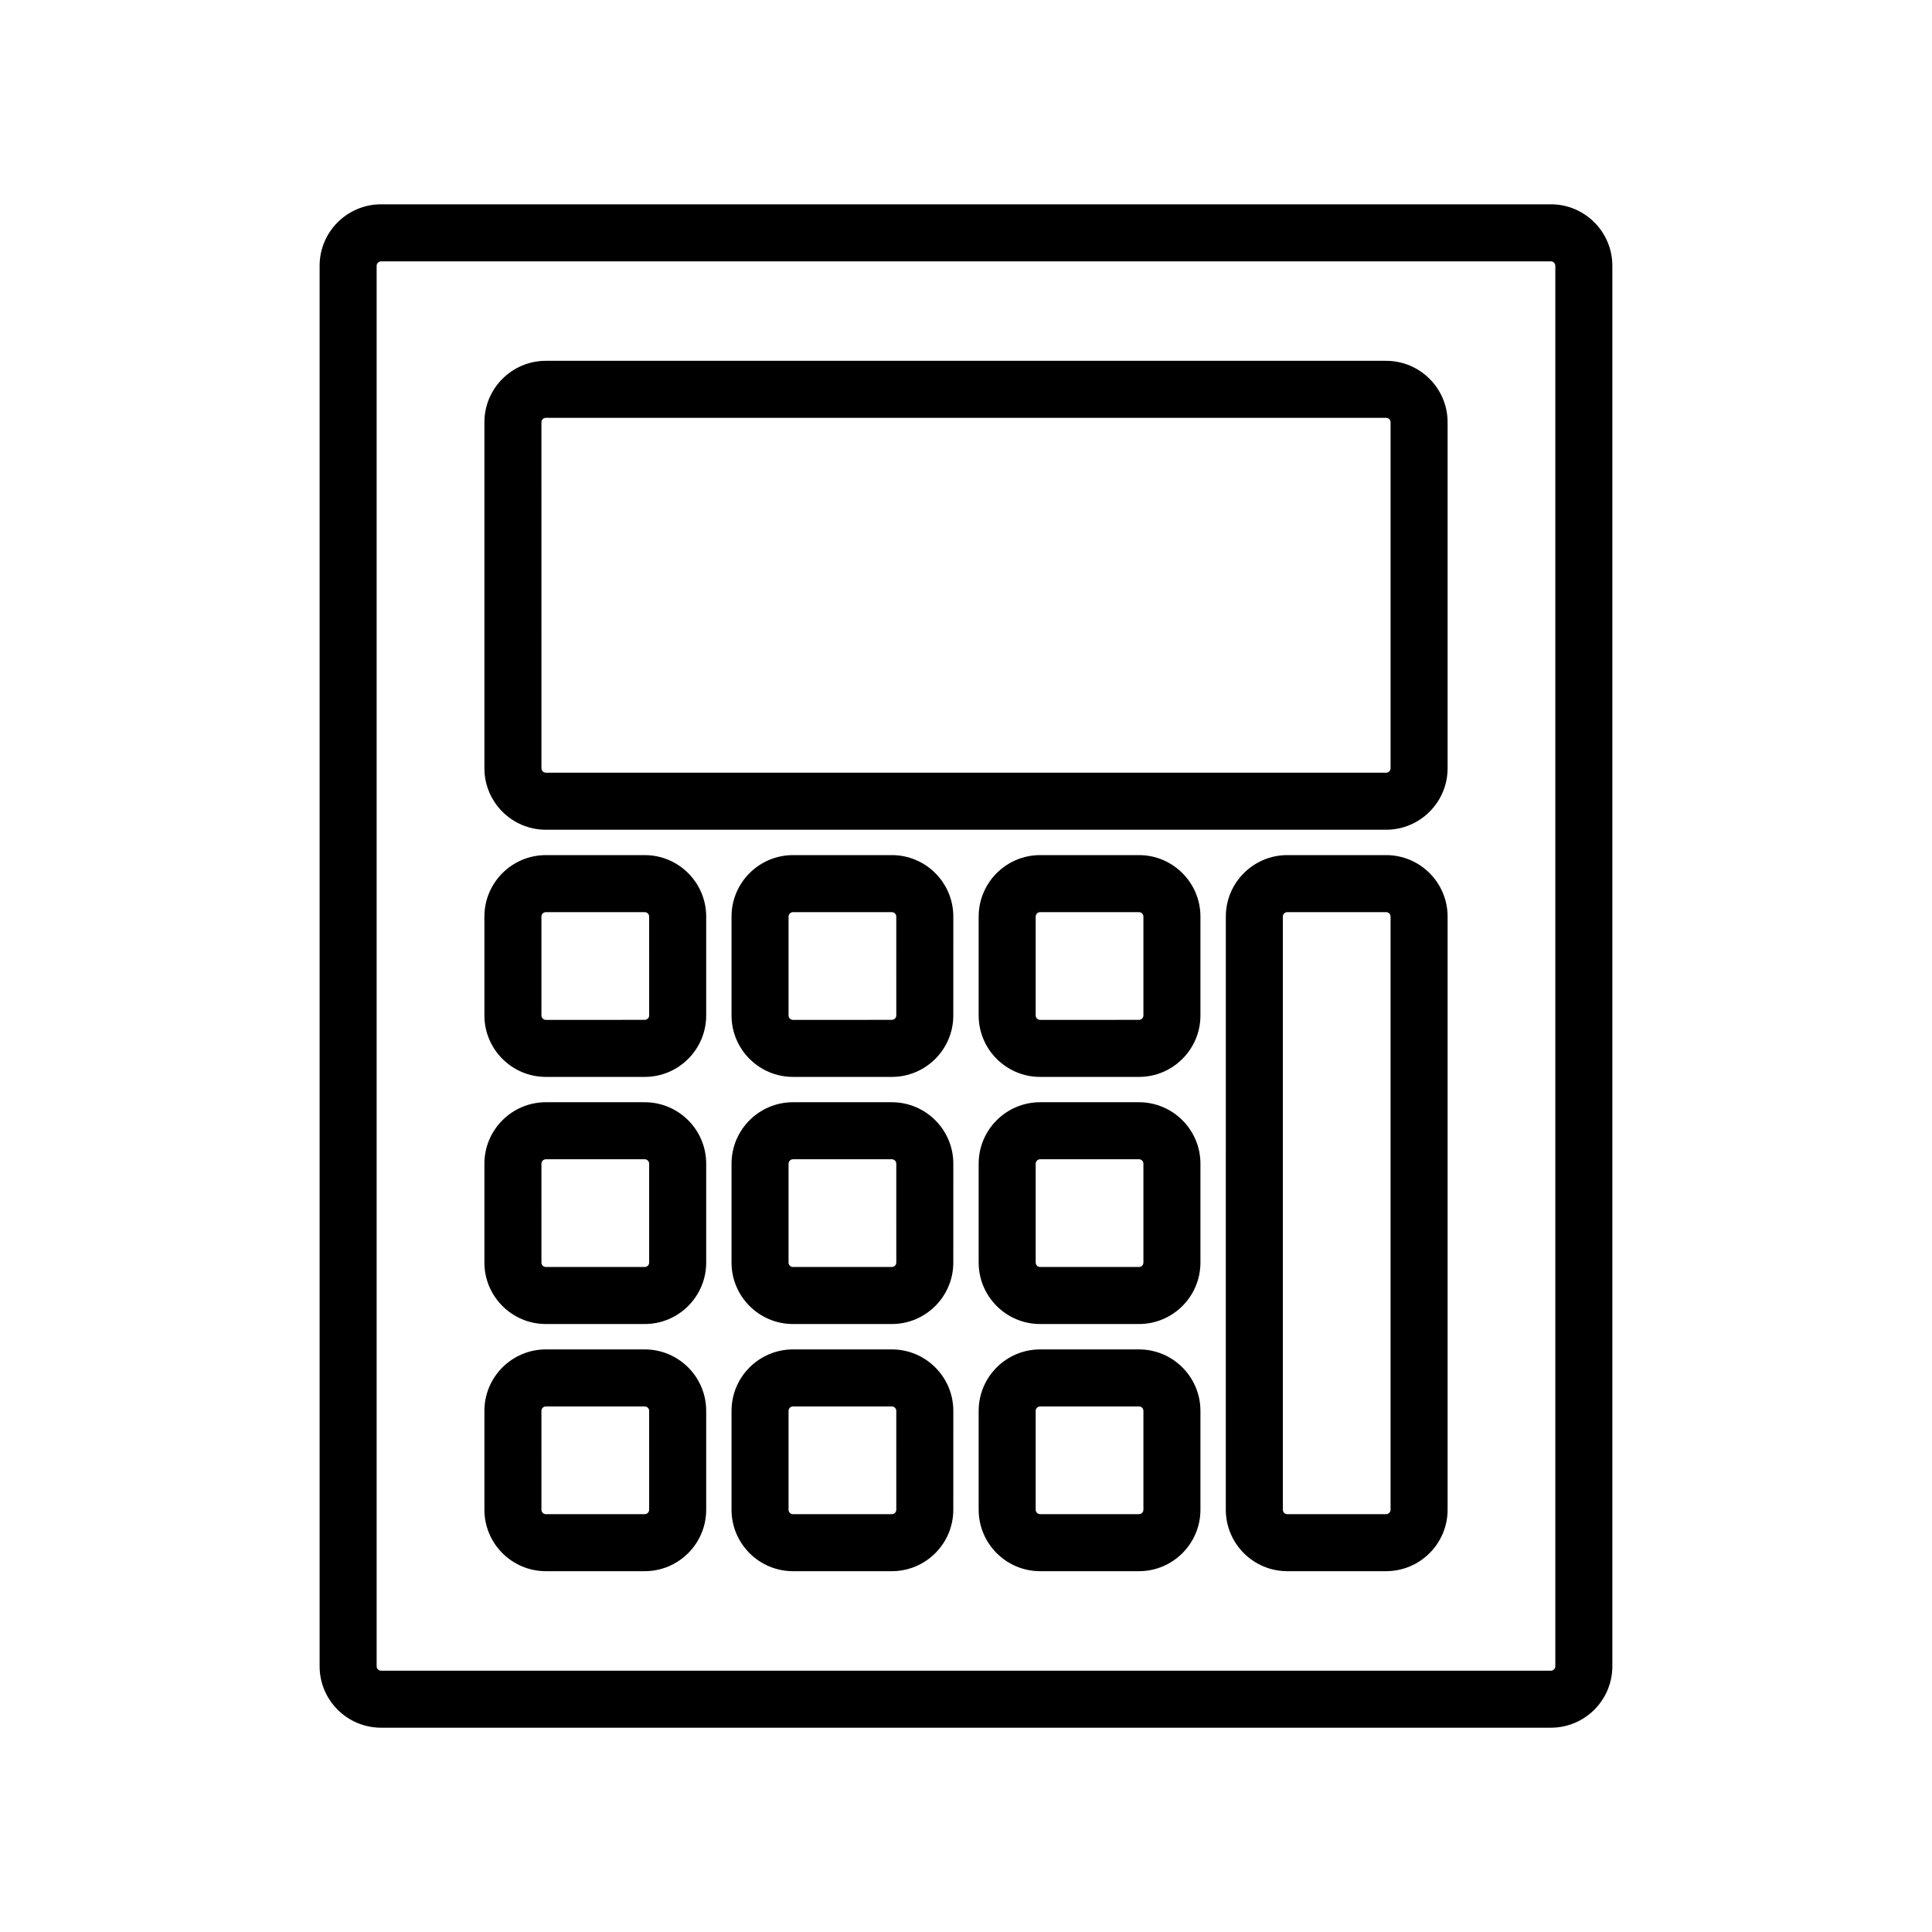
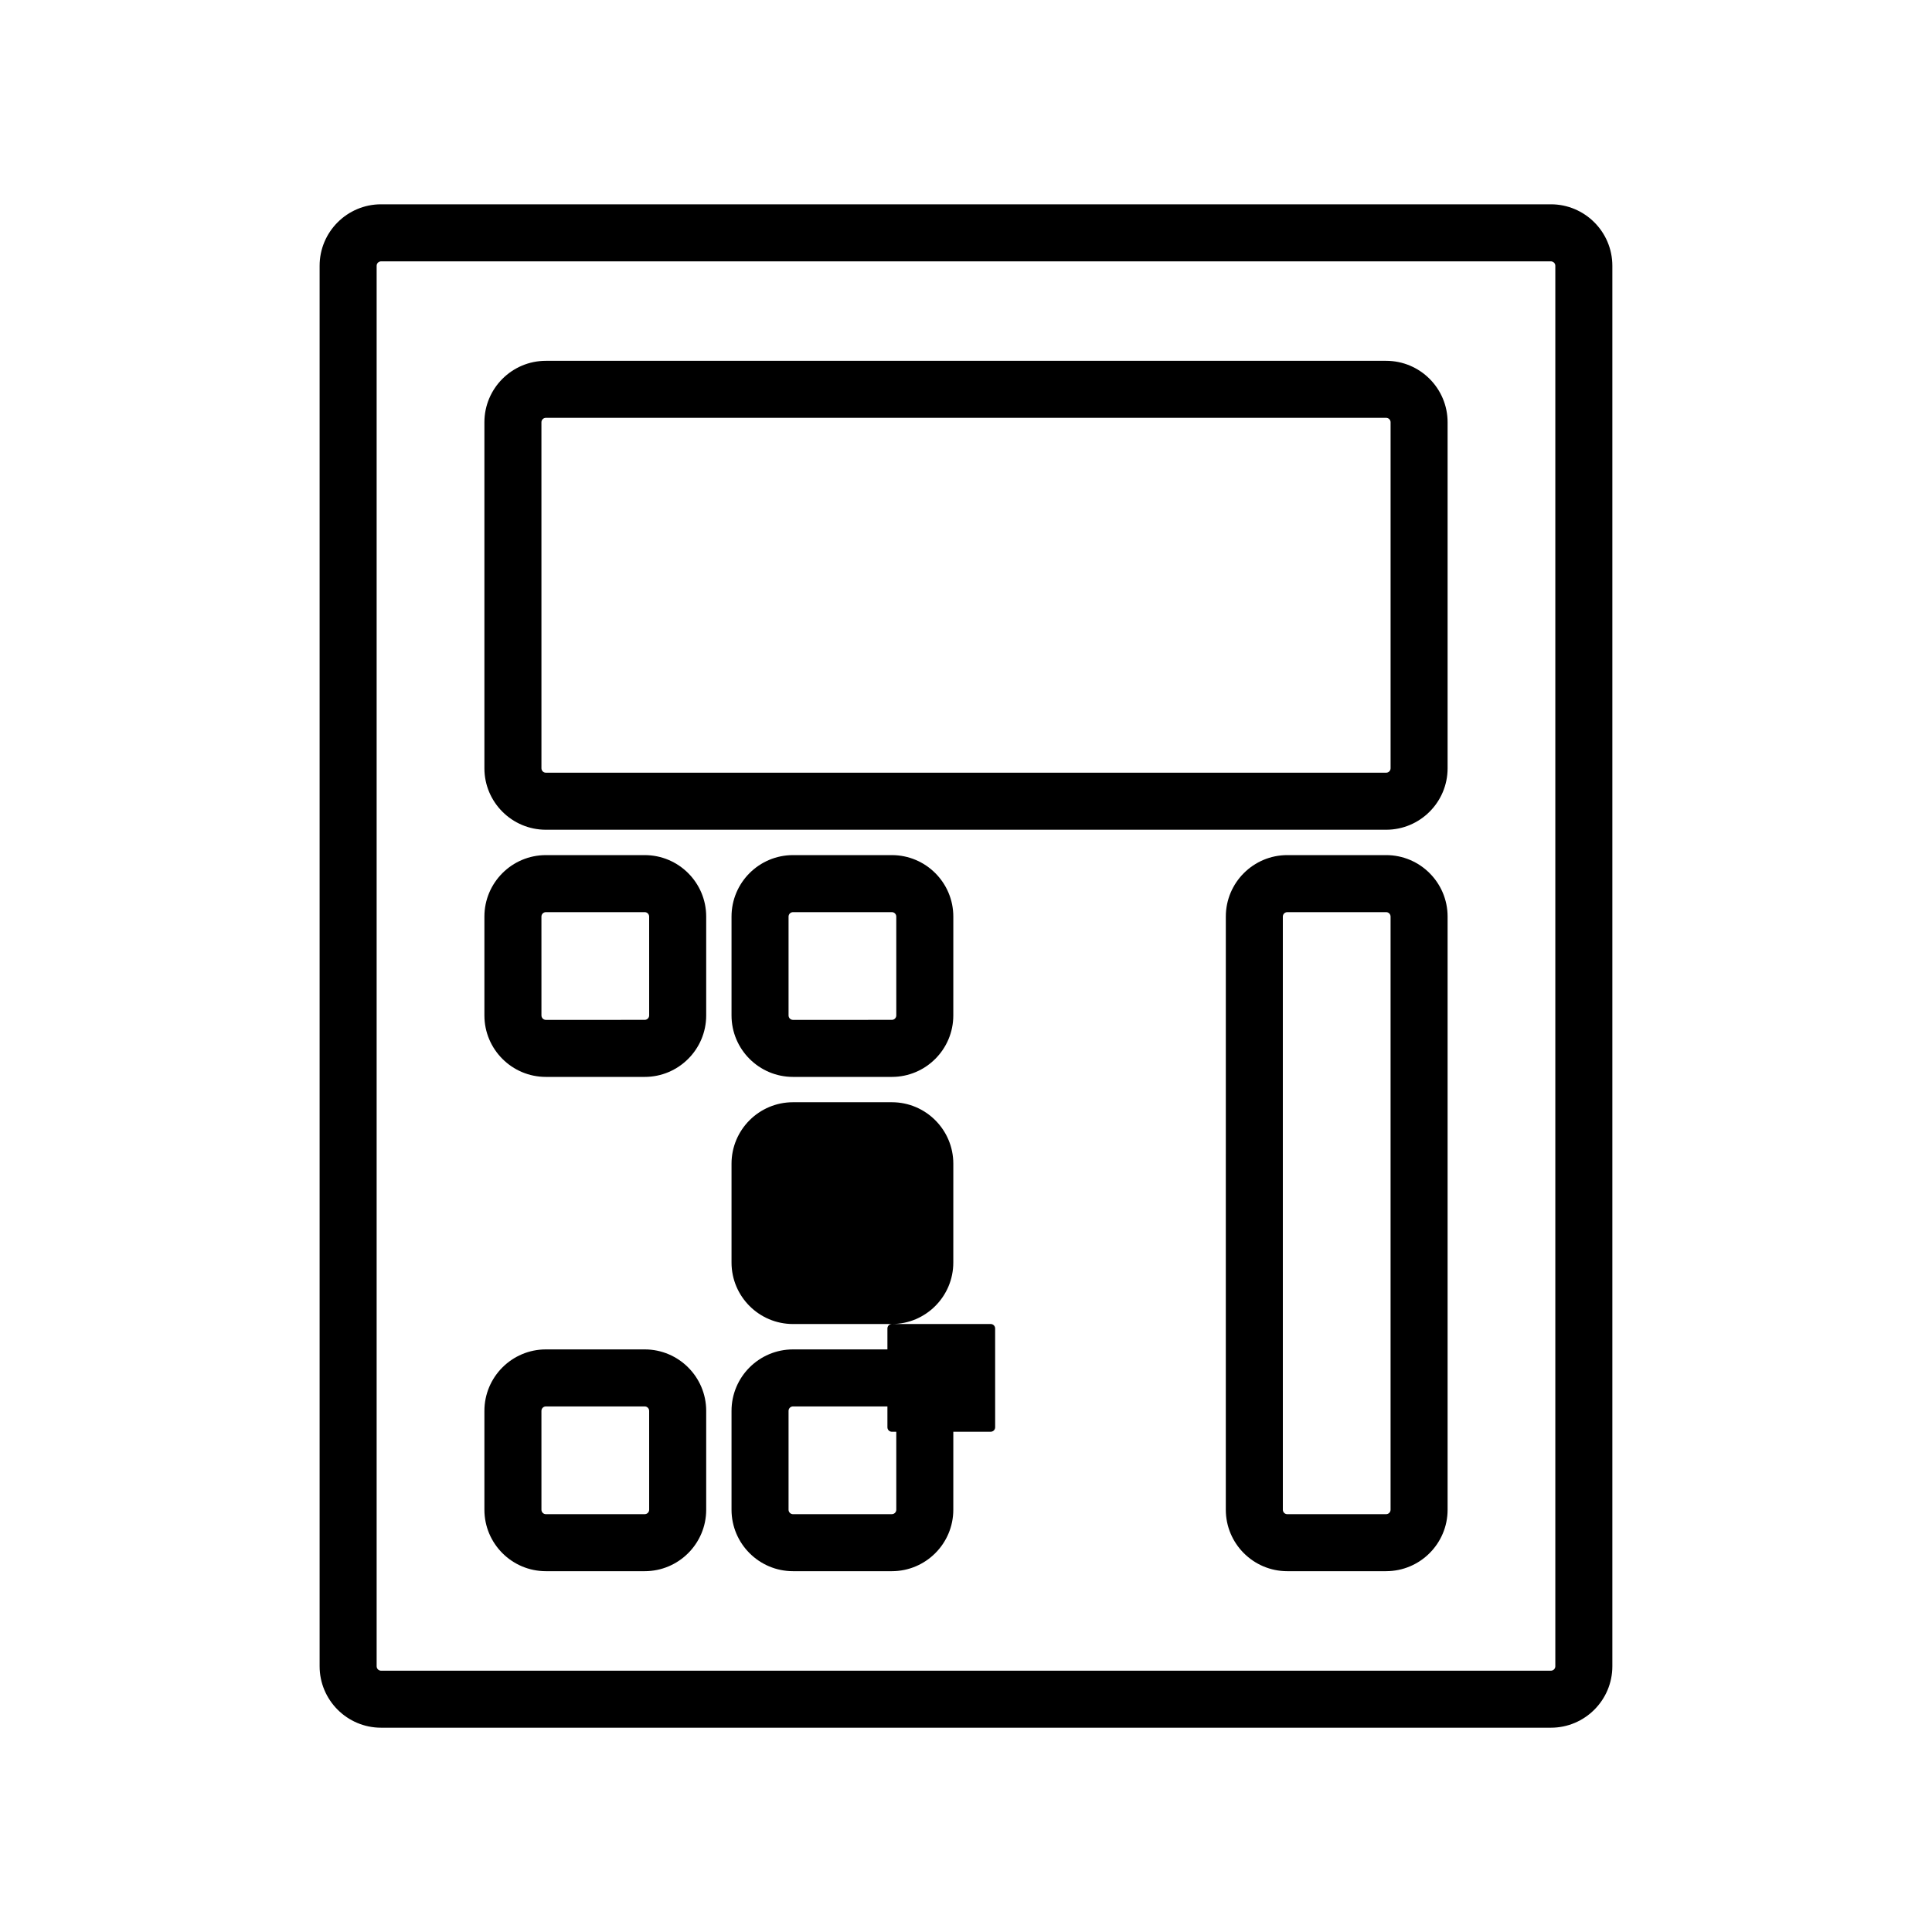
<svg xmlns="http://www.w3.org/2000/svg" fill="#000000" width="800px" height="800px" version="1.1" viewBox="144 144 512 512">
  <g>
    <path d="m555 601.86h-310.01c-8.984 0-16.289-7.305-16.289-16.289v-371.14c0-8.984 7.305-16.289 16.289-16.289h310.01c8.984 0 16.289 7.305 16.289 16.289v371.14c0.004 8.984-7.301 16.289-16.285 16.289zm-310.01-388.6c-0.648 0-1.176 0.523-1.176 1.176v371.14c0 0.648 0.523 1.176 1.176 1.176h310.01c0.648 0 1.176-0.523 1.176-1.176v-371.14c0-0.648-0.523-1.176-1.176-1.176z" />
    <path d="m511.34 363.89h-222.68c-8.984 0-16.289-7.305-16.289-16.289v-91.691c0-8.984 7.305-16.289 16.289-16.289h222.68c8.984 0 16.289 7.305 16.289 16.289v91.691c0 8.984-7.305 16.289-16.289 16.289zm-222.68-109.16c-0.648 0-1.176 0.523-1.176 1.176l0.004 91.691c0 0.648 0.523 1.176 1.176 1.176h222.68c0.648 0 1.176-0.523 1.176-1.176v-91.691c0-0.648-0.523-1.176-1.176-1.176z" />
    <path d="m314.86 429.39h-26.199c-8.984 0-16.289-7.305-16.289-16.289v-26.199c0-8.984 7.305-16.289 16.289-16.289h26.199c8.984 0 16.289 7.305 16.289 16.289v26.199c0 8.984-7.309 16.289-16.289 16.289zm-26.199-43.66c-0.648 0-1.176 0.523-1.176 1.176l0.004 26.195c0 0.648 0.523 1.176 1.176 1.176l26.195-0.004c0.648 0 1.176-0.523 1.176-1.176l-0.004-26.195c0-0.648-0.523-1.176-1.176-1.176z" />
    <path d="m380.35 429.39h-26.199c-8.984 0-16.289-7.305-16.289-16.289v-26.199c0-8.984 7.305-16.289 16.289-16.289h26.199c8.984 0 16.289 7.305 16.289 16.289l-0.004 26.199c0 8.984-7.305 16.289-16.285 16.289zm-26.199-43.66c-0.648 0-1.176 0.523-1.176 1.176v26.195c0 0.648 0.523 1.176 1.176 1.176l26.199-0.004c0.648 0 1.176-0.523 1.176-1.176l-0.004-26.195c0-0.648-0.523-1.176-1.176-1.176z" />
-     <path d="m445.84 429.39h-26.195c-8.984 0-16.289-7.305-16.289-16.289v-26.199c0-8.984 7.305-16.289 16.289-16.289h26.195c8.984 0 16.289 7.305 16.289 16.289v26.199c0 8.984-7.305 16.289-16.289 16.289zm-26.195-43.66c-0.648 0-1.176 0.523-1.176 1.176v26.195c0 0.648 0.523 1.176 1.176 1.176l26.195-0.004c0.648 0 1.176-0.523 1.176-1.176v-26.195c0-0.648-0.523-1.176-1.176-1.176z" />
    <path d="m511.34 560.38h-26.199c-8.984 0-16.289-7.305-16.289-16.289l0.004-157.19c0-8.984 7.305-16.289 16.289-16.289h26.195c8.984 0 16.289 7.305 16.289 16.289v157.19c0 8.98-7.305 16.285-16.289 16.285zm-26.199-174.65c-0.648 0-1.176 0.523-1.176 1.176l0.004 157.19c0 0.648 0.523 1.176 1.176 1.176l26.195-0.004c0.648 0 1.176-0.523 1.176-1.176v-157.19c0-0.648-0.523-1.176-1.176-1.176z" />
-     <path d="m314.86 494.88h-26.199c-8.984 0-16.289-7.305-16.289-16.289v-26.199c0-8.984 7.305-16.289 16.289-16.289h26.199c8.984 0 16.289 7.305 16.289 16.289v26.199c0 8.98-7.309 16.289-16.289 16.289zm-26.199-43.66c-0.648 0-1.176 0.523-1.176 1.176l0.004 26.195c0 0.648 0.523 1.176 1.176 1.176l26.195-0.004c0.648 0 1.176-0.523 1.176-1.176l-0.004-26.195c0-0.648-0.523-1.176-1.176-1.176z" />
-     <path d="m380.35 494.88h-26.199c-8.984 0-16.289-7.305-16.289-16.289v-26.199c0-8.984 7.305-16.289 16.289-16.289h26.199c8.984 0 16.289 7.305 16.289 16.289l-0.004 26.199c0 8.98-7.305 16.289-16.285 16.289zm-26.199-43.66c-0.648 0-1.176 0.523-1.176 1.176v26.195c0 0.648 0.523 1.176 1.176 1.176l26.199-0.004c0.648 0 1.176-0.523 1.176-1.176l-0.004-26.195c0-0.648-0.523-1.176-1.176-1.176z" />
-     <path d="m445.84 494.88h-26.195c-8.984 0-16.289-7.305-16.289-16.289v-26.199c0-8.984 7.305-16.289 16.289-16.289h26.195c8.984 0 16.289 7.305 16.289 16.289v26.199c0 8.98-7.305 16.289-16.289 16.289zm-26.195-43.66c-0.648 0-1.176 0.523-1.176 1.176v26.195c0 0.648 0.523 1.176 1.176 1.176l26.195-0.004c0.648 0 1.176-0.523 1.176-1.176v-26.195c0-0.648-0.523-1.176-1.176-1.176z" />
+     <path d="m380.35 494.88h-26.199c-8.984 0-16.289-7.305-16.289-16.289v-26.199c0-8.984 7.305-16.289 16.289-16.289h26.199c8.984 0 16.289 7.305 16.289 16.289l-0.004 26.199c0 8.98-7.305 16.289-16.285 16.289zc-0.648 0-1.176 0.523-1.176 1.176v26.195c0 0.648 0.523 1.176 1.176 1.176l26.199-0.004c0.648 0 1.176-0.523 1.176-1.176l-0.004-26.195c0-0.648-0.523-1.176-1.176-1.176z" />
    <path d="m314.86 560.38h-26.199c-8.984 0-16.289-7.305-16.289-16.289v-26.195c0-8.984 7.305-16.289 16.289-16.289h26.199c8.984 0 16.289 7.305 16.289 16.289v26.199c0 8.98-7.309 16.285-16.289 16.285zm-26.199-43.66c-0.648 0-1.176 0.523-1.176 1.176l0.004 26.199c0 0.648 0.523 1.176 1.176 1.176l26.195-0.004c0.648 0 1.176-0.523 1.176-1.176l-0.004-26.195c0-0.648-0.523-1.176-1.176-1.176z" />
    <path d="m380.35 560.38h-26.199c-8.984 0-16.289-7.305-16.289-16.289v-26.195c0-8.984 7.305-16.289 16.289-16.289h26.199c8.984 0 16.289 7.305 16.289 16.289l-0.004 26.199c0 8.98-7.305 16.285-16.285 16.285zm-26.199-43.66c-0.648 0-1.176 0.523-1.176 1.176v26.199c0 0.648 0.523 1.176 1.176 1.176l26.199-0.004c0.648 0 1.176-0.523 1.176-1.176l-0.004-26.195c0-0.648-0.523-1.176-1.176-1.176z" />
-     <path d="m445.84 560.38h-26.195c-8.984 0-16.289-7.305-16.289-16.289v-26.195c0-8.984 7.305-16.289 16.289-16.289h26.195c8.984 0 16.289 7.305 16.289 16.289v26.199c0 8.98-7.305 16.285-16.289 16.285zm-26.195-43.66c-0.648 0-1.176 0.523-1.176 1.176v26.199c0 0.648 0.523 1.176 1.176 1.176l26.195-0.004c0.648 0 1.176-0.523 1.176-1.176v-26.195c0-0.648-0.523-1.176-1.176-1.176z" />
  </g>
</svg>